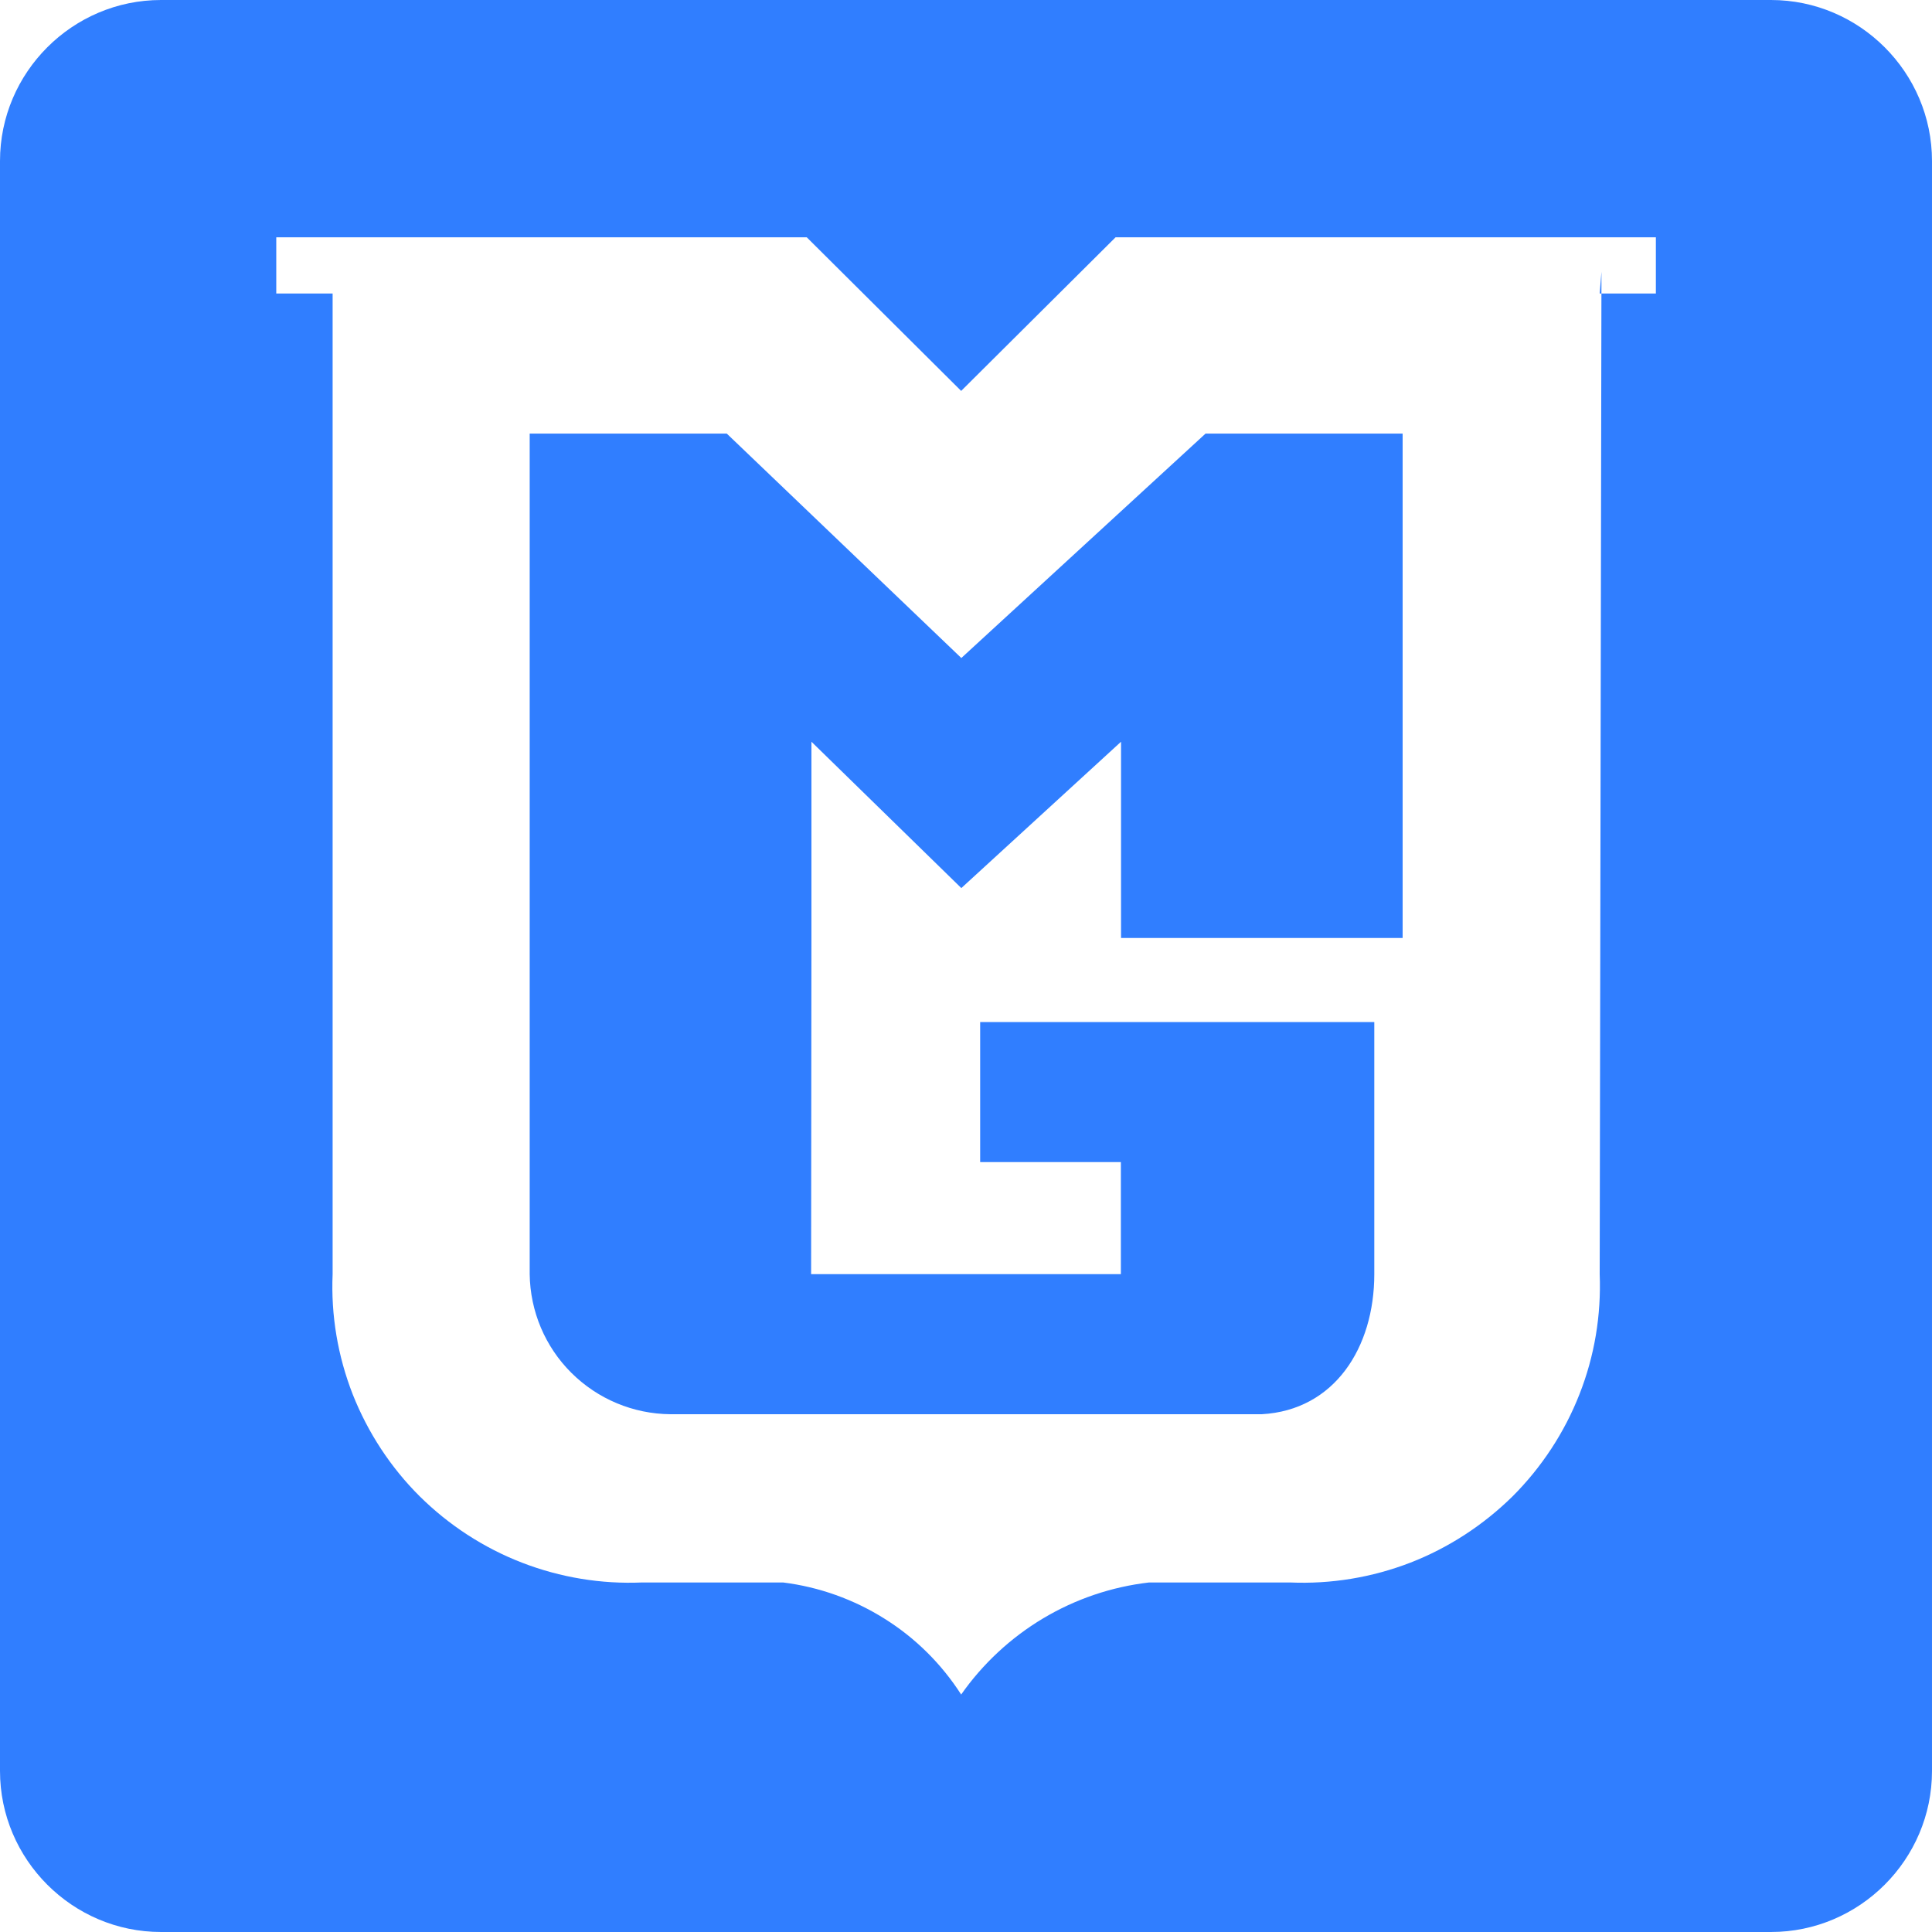
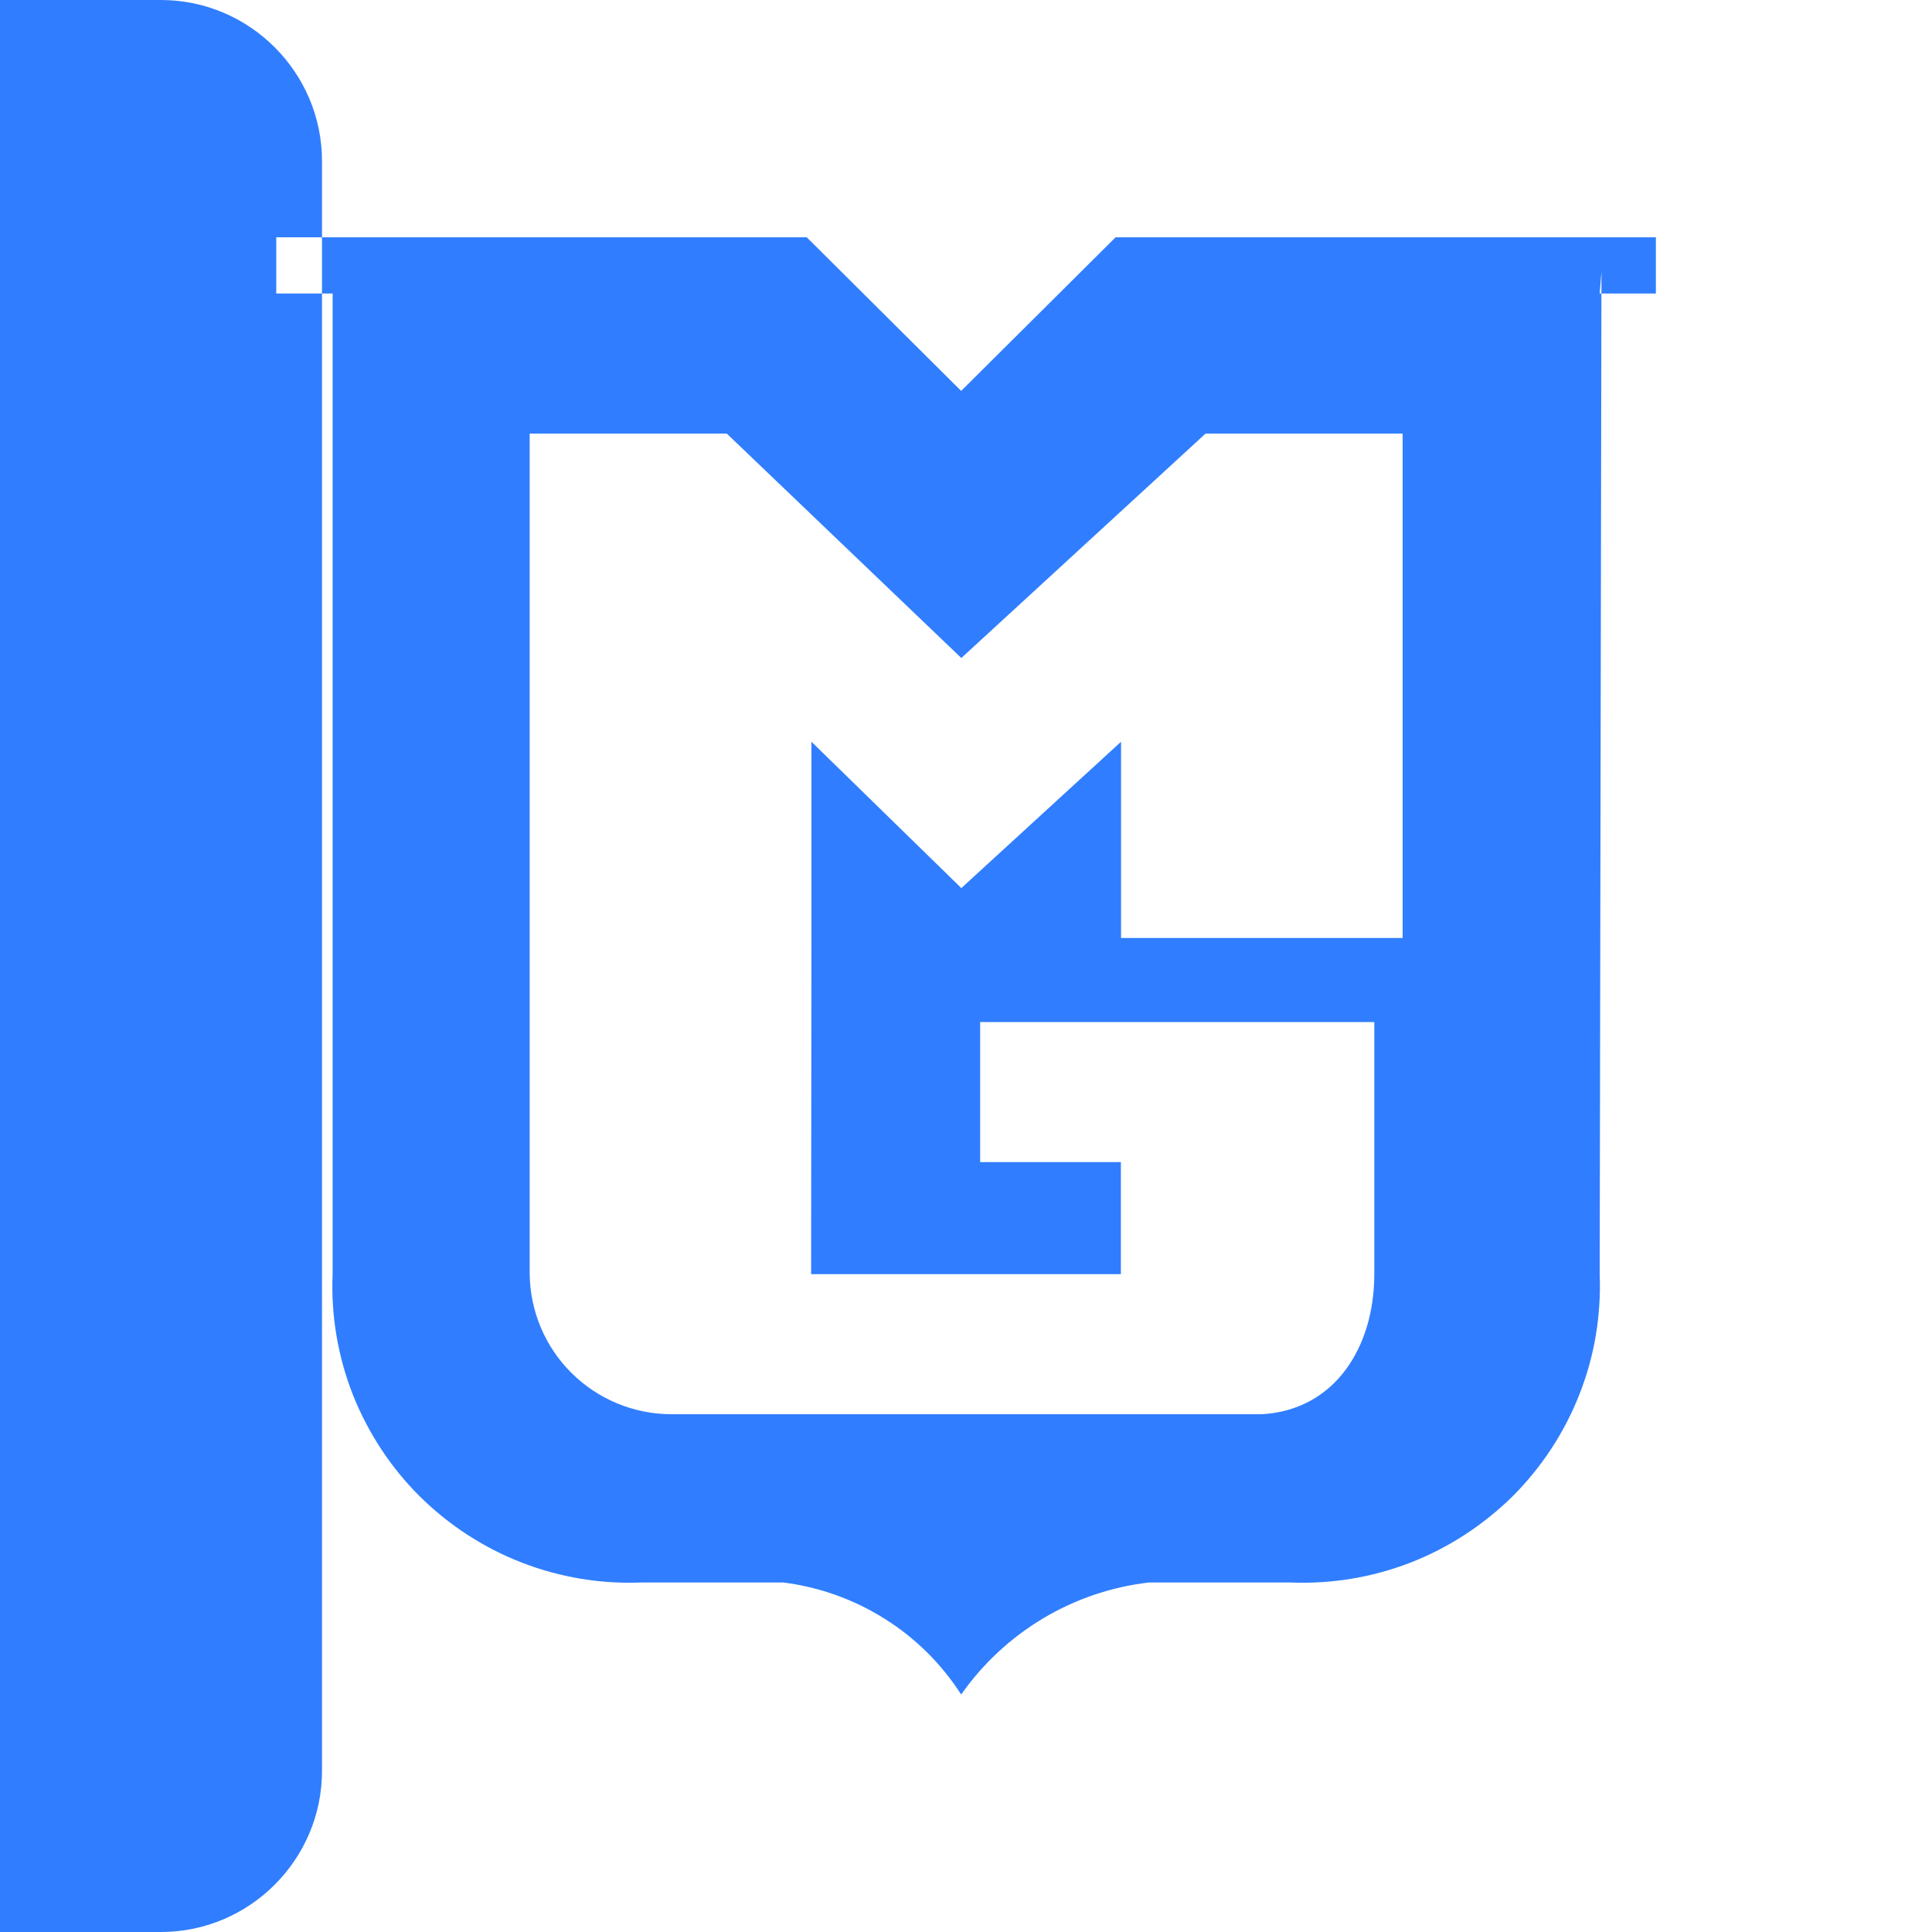
<svg xmlns="http://www.w3.org/2000/svg" xml:space="preserve" width="120px" height="120px" version="1.1" style="shape-rendering:geometricPrecision; text-rendering:geometricPrecision; image-rendering:optimizeQuality; fill-rule:evenodd; clip-rule:evenodd" viewBox="0 0 120 120">
  <defs>
    <style type="text/css">
   
    .fil0 {fill:#307EFF}
   
  </style>
  </defs>
  <g id="Слой_x0020_1">
-     <path class="fil0" d="M10 0l100 0c5.5,0 10,4.5 10,10l0 100c0,5.5 -4.5,10 -10,10l-100 0c-5.5,0 -10,-4.5 -10,-10l0 -100c0,-5.5 4.5,-10 10,-10zm38.64 98.29l-8.75 0c-2.55,0.11 -5.09,-0.31 -7.47,-1.23 -2.38,-0.92 -4.54,-2.33 -6.35,-4.12 -1.81,-1.8 -3.22,-3.96 -4.16,-6.33 -0.93,-2.38 -1.36,-4.92 -1.25,-7.47l0 -60.91 -3.5 0 0 -3.49 32.95 0 9.59 9.54 9.59 -9.54 32.26 0 1.3 0 0 3.49 -3.49 0 0.11 -1.35 -0.11 62.26c0.1,2.55 -0.32,5.09 -1.26,7.47 -0.93,2.37 -2.35,4.53 -4.15,6.33 -1.82,1.79 -3.98,3.2 -6.35,4.12 -2.38,0.92 -4.93,1.34 -7.48,1.23l-8.75 0c-2.33,0.27 -4.57,1.03 -6.58,2.23 -2.01,1.2 -3.75,2.82 -5.09,4.73 -1.22,-1.9 -2.84,-3.51 -4.76,-4.71 -1.91,-1.2 -4.06,-1.97 -6.3,-2.25zm1.76 -40.03l0 -12.19 9.31 9.09 9.92 -9.09 0 12.19 17.49 0 0 -31.33 -12.24 0 -15.17 13.94 -14.57 -13.94 -12.24 0 0 52.21c0.03,2.31 0.96,4.51 2.59,6.13 1.64,1.63 3.84,2.55 6.15,2.57l36.73 0c4.52,-0.25 6.99,-4.14 6.99,-8.7l0 -15.66 -24.48 0 0 8.7 8.74 0 0 6.96 -19.24 0 0.02 -20.88z" />
+     <path class="fil0" d="M10 0c5.5,0 10,4.5 10,10l0 100c0,5.5 -4.5,10 -10,10l-100 0c-5.5,0 -10,-4.5 -10,-10l0 -100c0,-5.5 4.5,-10 10,-10zm38.64 98.29l-8.75 0c-2.55,0.11 -5.09,-0.31 -7.47,-1.23 -2.38,-0.92 -4.54,-2.33 -6.35,-4.12 -1.81,-1.8 -3.22,-3.96 -4.16,-6.33 -0.93,-2.38 -1.36,-4.92 -1.25,-7.47l0 -60.91 -3.5 0 0 -3.49 32.95 0 9.59 9.54 9.59 -9.54 32.26 0 1.3 0 0 3.49 -3.49 0 0.11 -1.35 -0.11 62.26c0.1,2.55 -0.32,5.09 -1.26,7.47 -0.93,2.37 -2.35,4.53 -4.15,6.33 -1.82,1.79 -3.98,3.2 -6.35,4.12 -2.38,0.92 -4.93,1.34 -7.48,1.23l-8.75 0c-2.33,0.27 -4.57,1.03 -6.58,2.23 -2.01,1.2 -3.75,2.82 -5.09,4.73 -1.22,-1.9 -2.84,-3.51 -4.76,-4.71 -1.91,-1.2 -4.06,-1.97 -6.3,-2.25zm1.76 -40.03l0 -12.19 9.31 9.09 9.92 -9.09 0 12.19 17.49 0 0 -31.33 -12.24 0 -15.17 13.94 -14.57 -13.94 -12.24 0 0 52.21c0.03,2.31 0.96,4.51 2.59,6.13 1.64,1.63 3.84,2.55 6.15,2.57l36.73 0c4.52,-0.25 6.99,-4.14 6.99,-8.7l0 -15.66 -24.48 0 0 8.7 8.74 0 0 6.96 -19.24 0 0.02 -20.88z" />
  </g>
</svg>